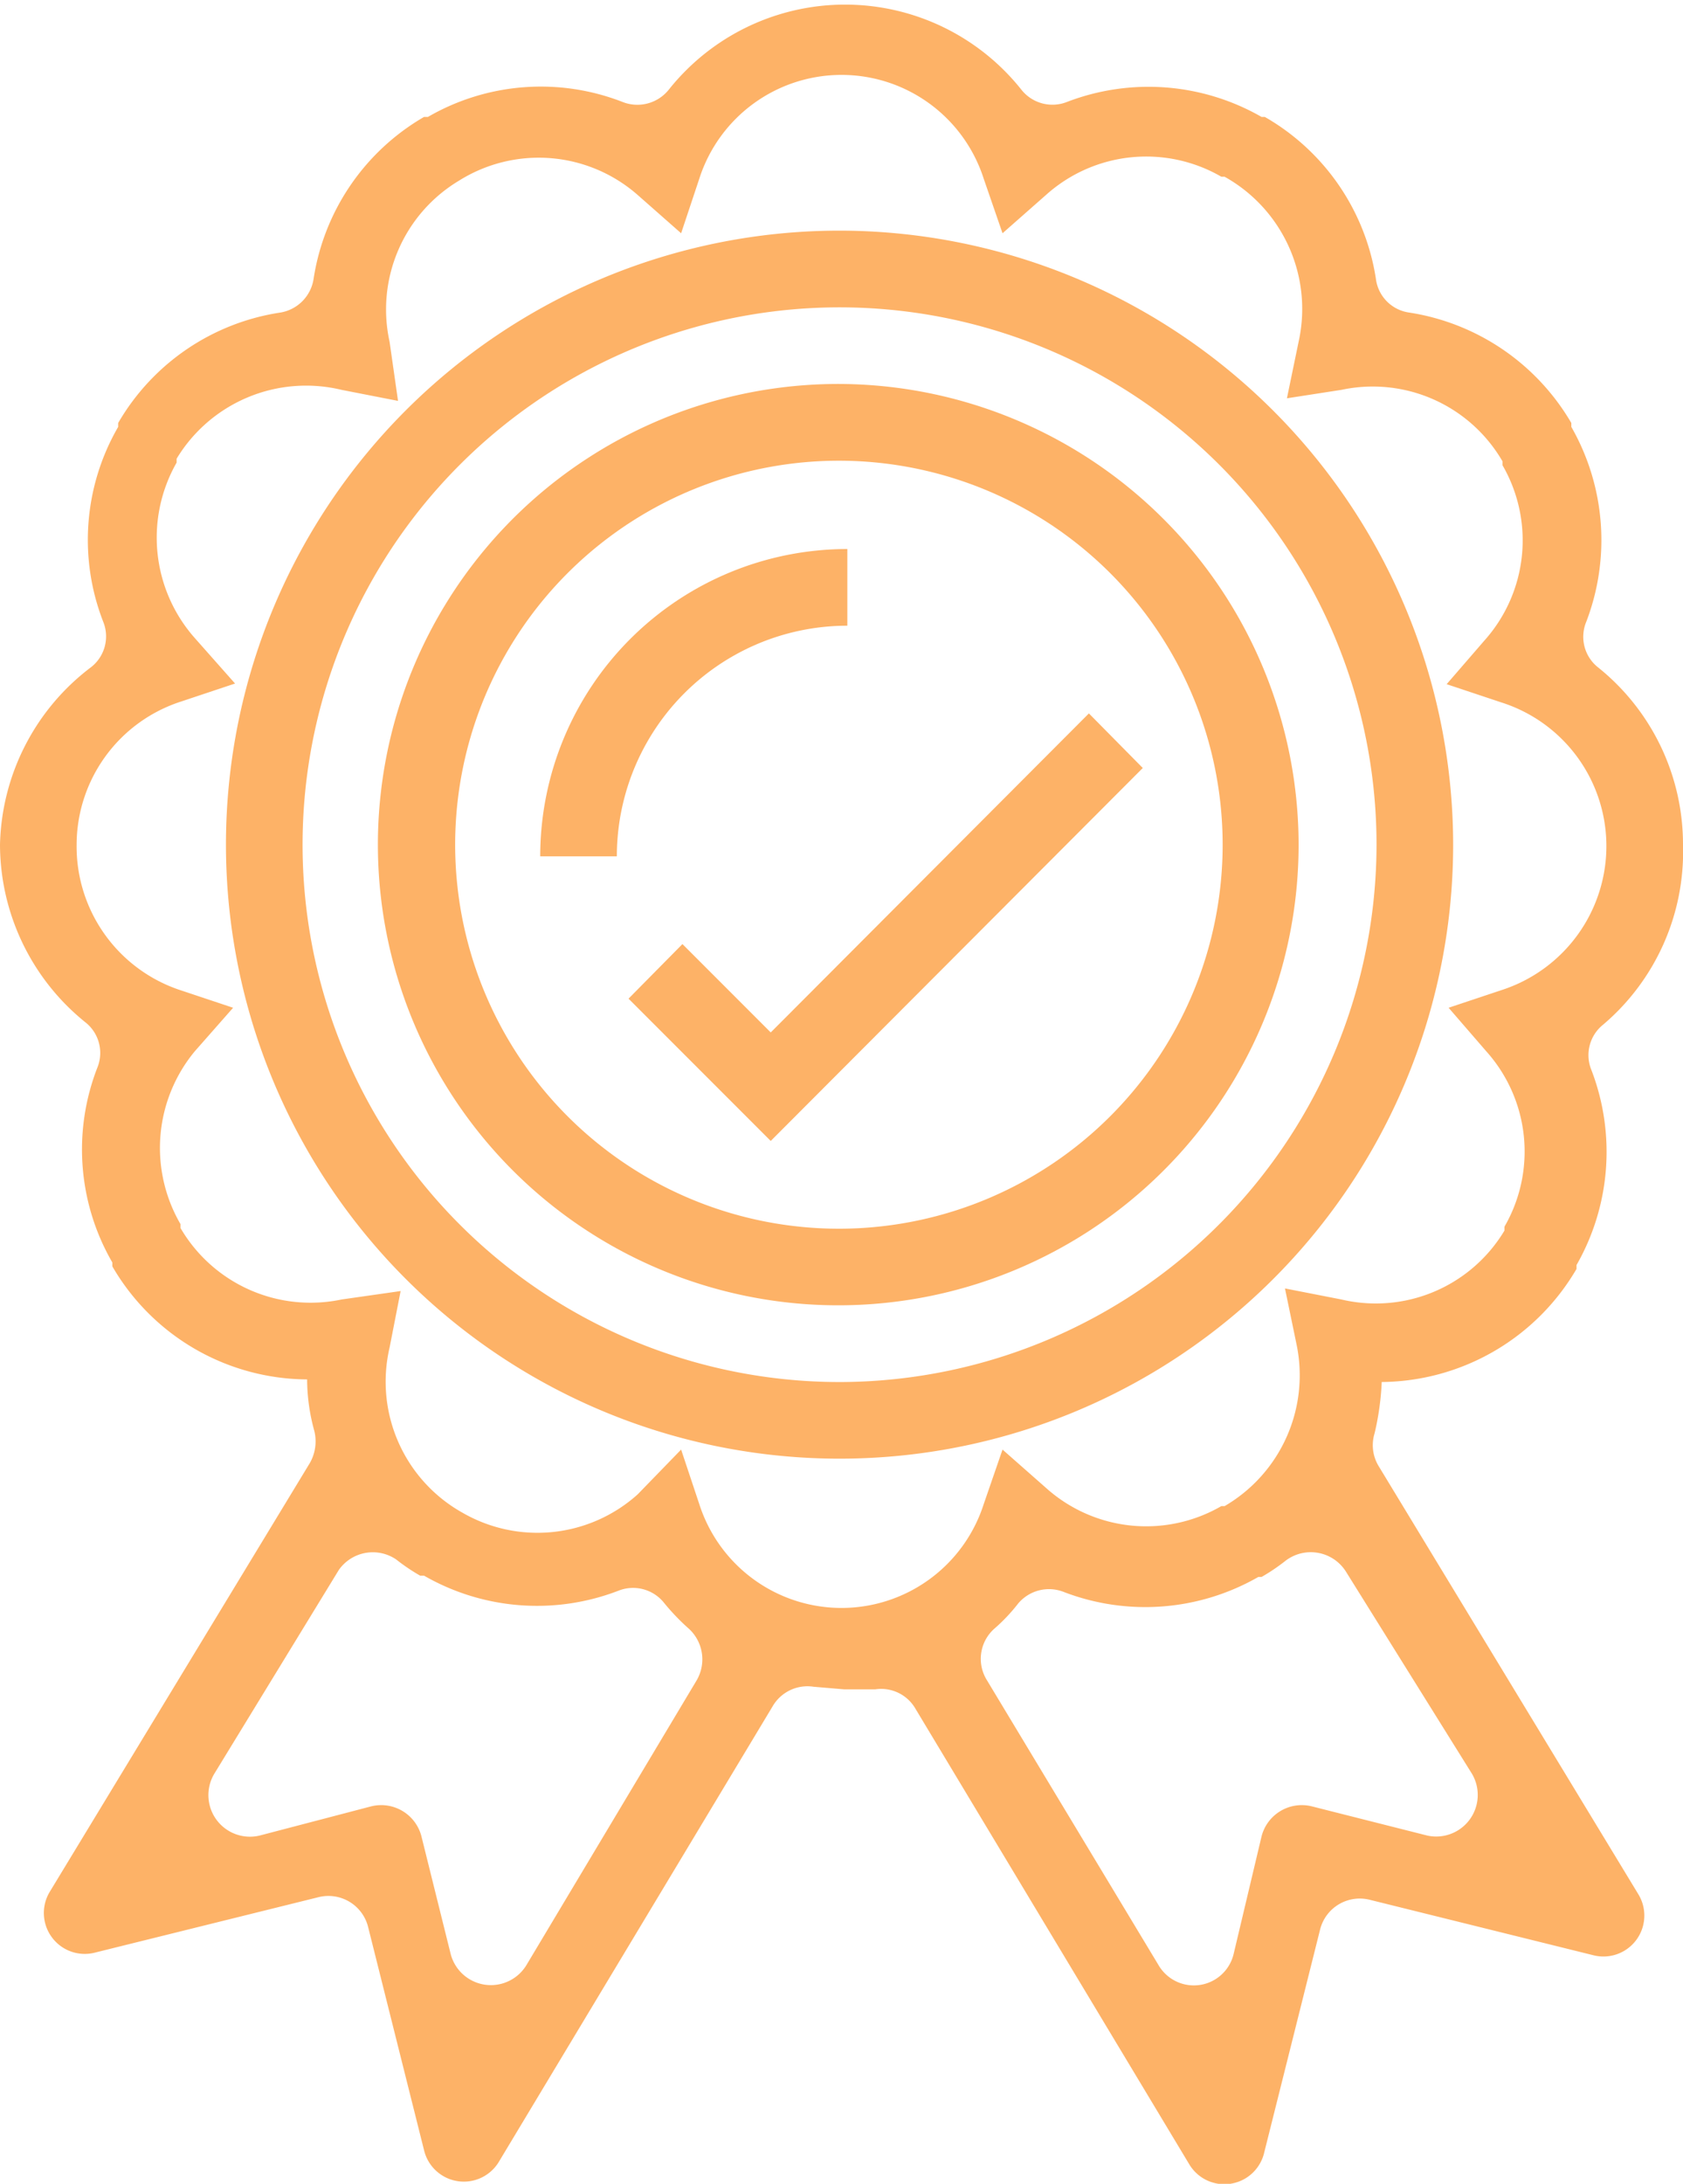
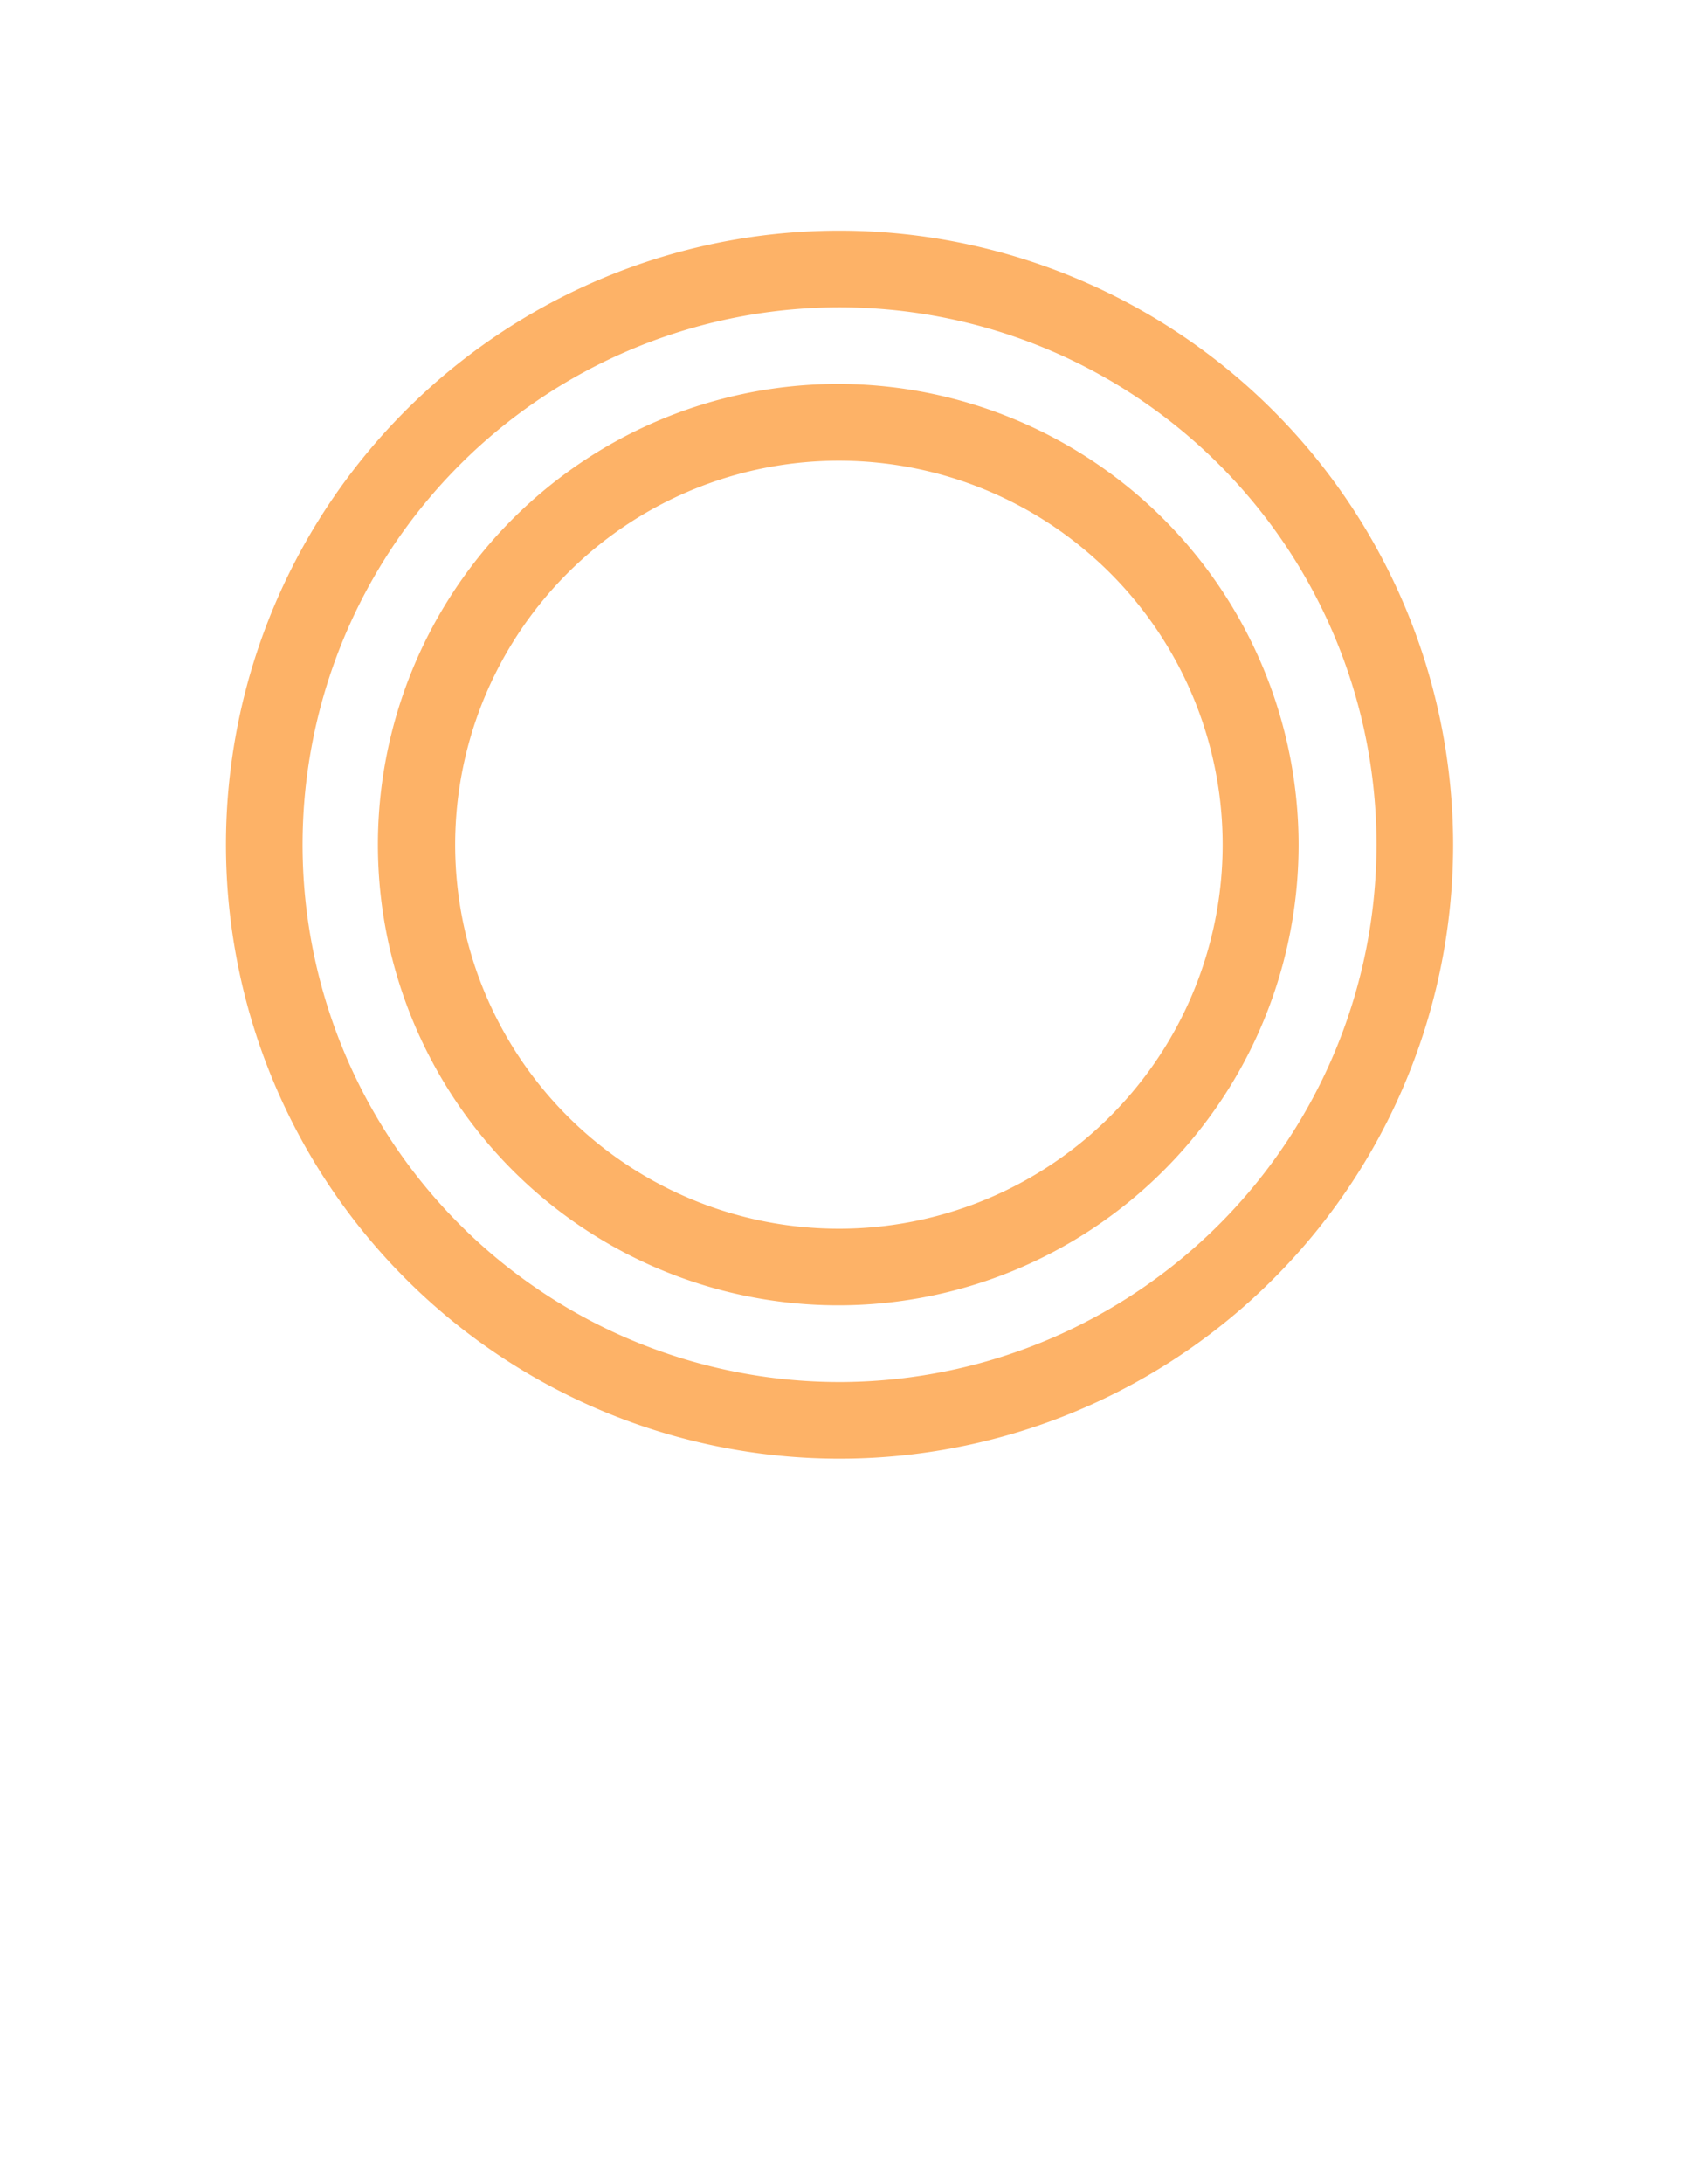
<svg xmlns="http://www.w3.org/2000/svg" viewBox="0 0 25.92 33.61">
  <defs>
    <style>.cls-1{fill:#fdb267;}</style>
  </defs>
  <title>yukeskkeyfiyyet</title>
  <g id="Layer_2" data-name="Layer 2">
    <g id="Layer_1-2" data-name="Layer 1">
-       <path class="cls-1" d="M25.92,13V13a3.49,3.49,0,0,0-1.31-2.73.6.6,0,0,1-.18-.7,3.51,3.51,0,0,0-.23-3l0-.06a3.51,3.51,0,0,0-2.5-1.7.6.6,0,0,1-.51-.52,3.48,3.48,0,0,0-1.71-2.49l-.05,0a3.5,3.5,0,0,0-3-.23.61.61,0,0,1-.7-.19,3.47,3.47,0,0,0-5.43,0,.62.62,0,0,1-.71.19,3.47,3.47,0,0,0-3,.23l-.06,0a3.49,3.49,0,0,0-1.7,2.49.62.62,0,0,1-.51.52,3.49,3.49,0,0,0-2.5,1.7l0,.06a3.47,3.47,0,0,0-.23,3,.6.6,0,0,1-.19.7A3.52,3.52,0,0,0,0,13V13a3.52,3.52,0,0,0,1.31,2.73.6.6,0,0,1,.19.7,3.47,3.47,0,0,0,.23,3l0,.06a3.49,3.49,0,0,0,3,1.74,3,3,0,0,0,.11.79.67.67,0,0,1-.07.5l-4,6.59a.63.63,0,0,0,.7.94l3.43-.85a.63.63,0,0,1,.77.46l.86,3.43a.63.63,0,0,0,1.16.17l4.21-7a.62.62,0,0,1,.63-.3L13,26l.48,0a.61.61,0,0,1,.62.3l4.21,7a.63.63,0,0,0,1.16-.17l.86-3.43a.63.63,0,0,1,.77-.46l3.43.85a.63.63,0,0,0,.7-.94l-4-6.59a.62.62,0,0,1-.06-.5,4.18,4.18,0,0,0,.11-.79,3.51,3.51,0,0,0,3-1.74l0-.06a3.51,3.51,0,0,0,.23-3,.6.6,0,0,1,.18-.7A3.49,3.49,0,0,0,25.92,13ZM10.73,25.86,8.11,30.24a.64.64,0,0,1-1.17-.17l-.45-1.81a.64.64,0,0,0-.77-.46L4,28.25a.64.64,0,0,1-.7-.95l1.92-3.14A.64.64,0,0,1,6.1,24a3,3,0,0,0,.37.25l.06,0a3.49,3.49,0,0,0,3,.23.61.61,0,0,1,.69.18,3.41,3.41,0,0,0,.37.39A.64.64,0,0,1,10.73,25.86ZM22.67,27.3a.64.64,0,0,1-.69.95L20.2,27.8a.64.64,0,0,0-.77.46L19,30.07a.63.63,0,0,1-1.16.17L15.2,25.86a.62.62,0,0,1,.11-.79,2.72,2.72,0,0,0,.37-.39.62.62,0,0,1,.7-.18,3.5,3.5,0,0,0,3-.23l.05,0a3,3,0,0,0,.37-.25.64.64,0,0,1,.93.17Zm.48-12.07-.84.28.58.67a2.31,2.31,0,0,1,.28,2.7l0,.06A2.31,2.31,0,0,1,20.66,20l-.87-.17.18.87a2.33,2.33,0,0,1-1.11,2.48l-.05,0a2.31,2.31,0,0,1-2.7-.28l-.67-.59-.29.84a2.3,2.3,0,0,1-4.38,0l-.28-.84L9.82,23a2.31,2.31,0,0,1-2.7.28l0,0A2.31,2.31,0,0,1,6,20.74l.17-.87L5.26,20a2.32,2.32,0,0,1-2.48-1.1l0-.06A2.33,2.33,0,0,1,3,16.18l.59-.67-.84-.28A2.33,2.33,0,0,1,1.18,13V13a2.32,2.32,0,0,1,1.6-2.2l.84-.28L3,9.82a2.33,2.33,0,0,1-.28-2.7l0-.06A2.33,2.33,0,0,1,5.26,6l.87.17L6,5.26A2.31,2.31,0,0,1,7.07,2.78l0,0A2.31,2.31,0,0,1,9.82,3l.67.59.28-.84a2.3,2.3,0,0,1,4.38,0l.29.84L16.11,3a2.31,2.31,0,0,1,2.7-.28l.05,0A2.33,2.33,0,0,1,20,5.26l-.18.87L20.66,6a2.31,2.31,0,0,1,2.48,1.1l0,.06a2.31,2.31,0,0,1-.28,2.7l-.58.67.84.28A2.32,2.32,0,0,1,24.74,13V13A2.33,2.33,0,0,1,23.15,15.23Z" />
      <path class="cls-1" d="M13,5.91A7.09,7.09,0,1,0,20,13,7.1,7.1,0,0,0,13,5.91Zm0,13A5.91,5.91,0,1,1,18.83,13,5.91,5.91,0,0,1,13,18.91Z" />
      <path class="cls-1" d="M13,3.55A9.45,9.45,0,1,0,22.38,13,9.46,9.46,0,0,0,13,3.55Zm0,17.72A8.27,8.27,0,1,1,21.2,13,8.28,8.28,0,0,1,13,21.27Z" />
-       <path class="cls-1" d="M13.05,9.63V8.45a4.73,4.73,0,0,0-4.73,4.73H9.5A3.55,3.55,0,0,1,13.05,9.63Z" />
-       <polygon class="cls-1" points="11.87 15.89 10.51 14.53 9.68 15.37 11.87 17.56 17.6 11.82 16.77 10.98 11.87 15.89" />
    </g>
  </g>
</svg>